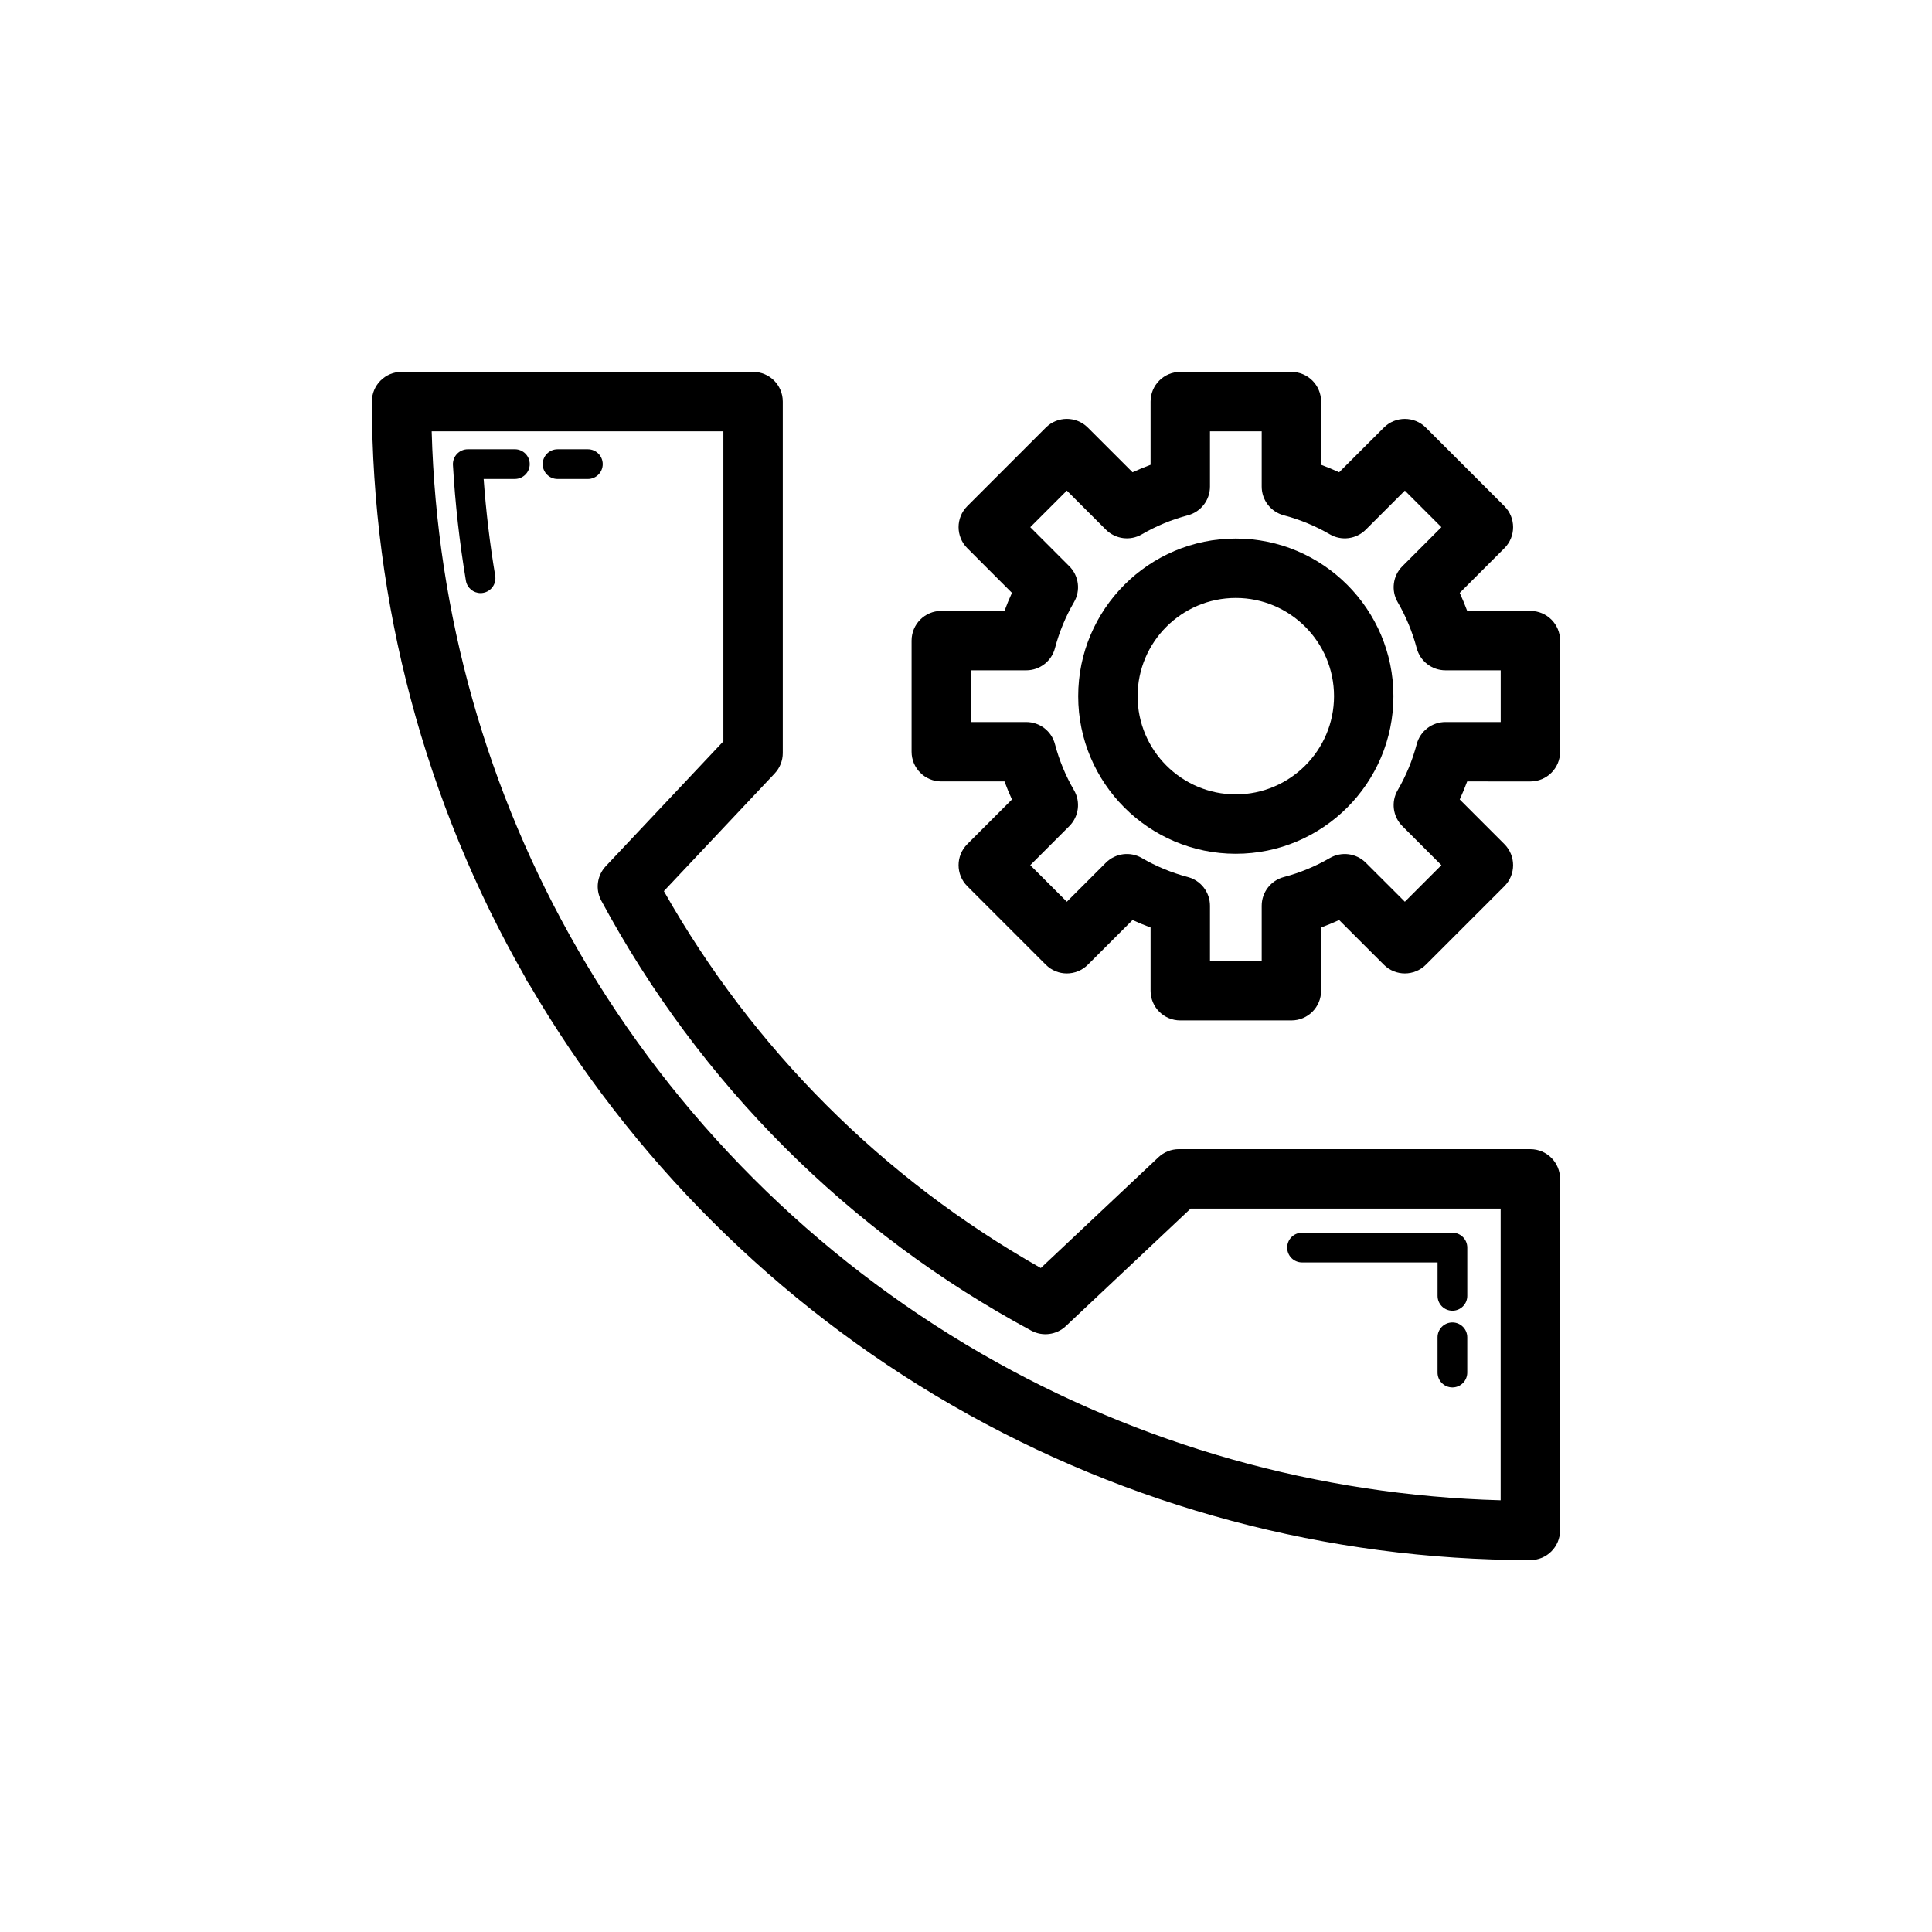
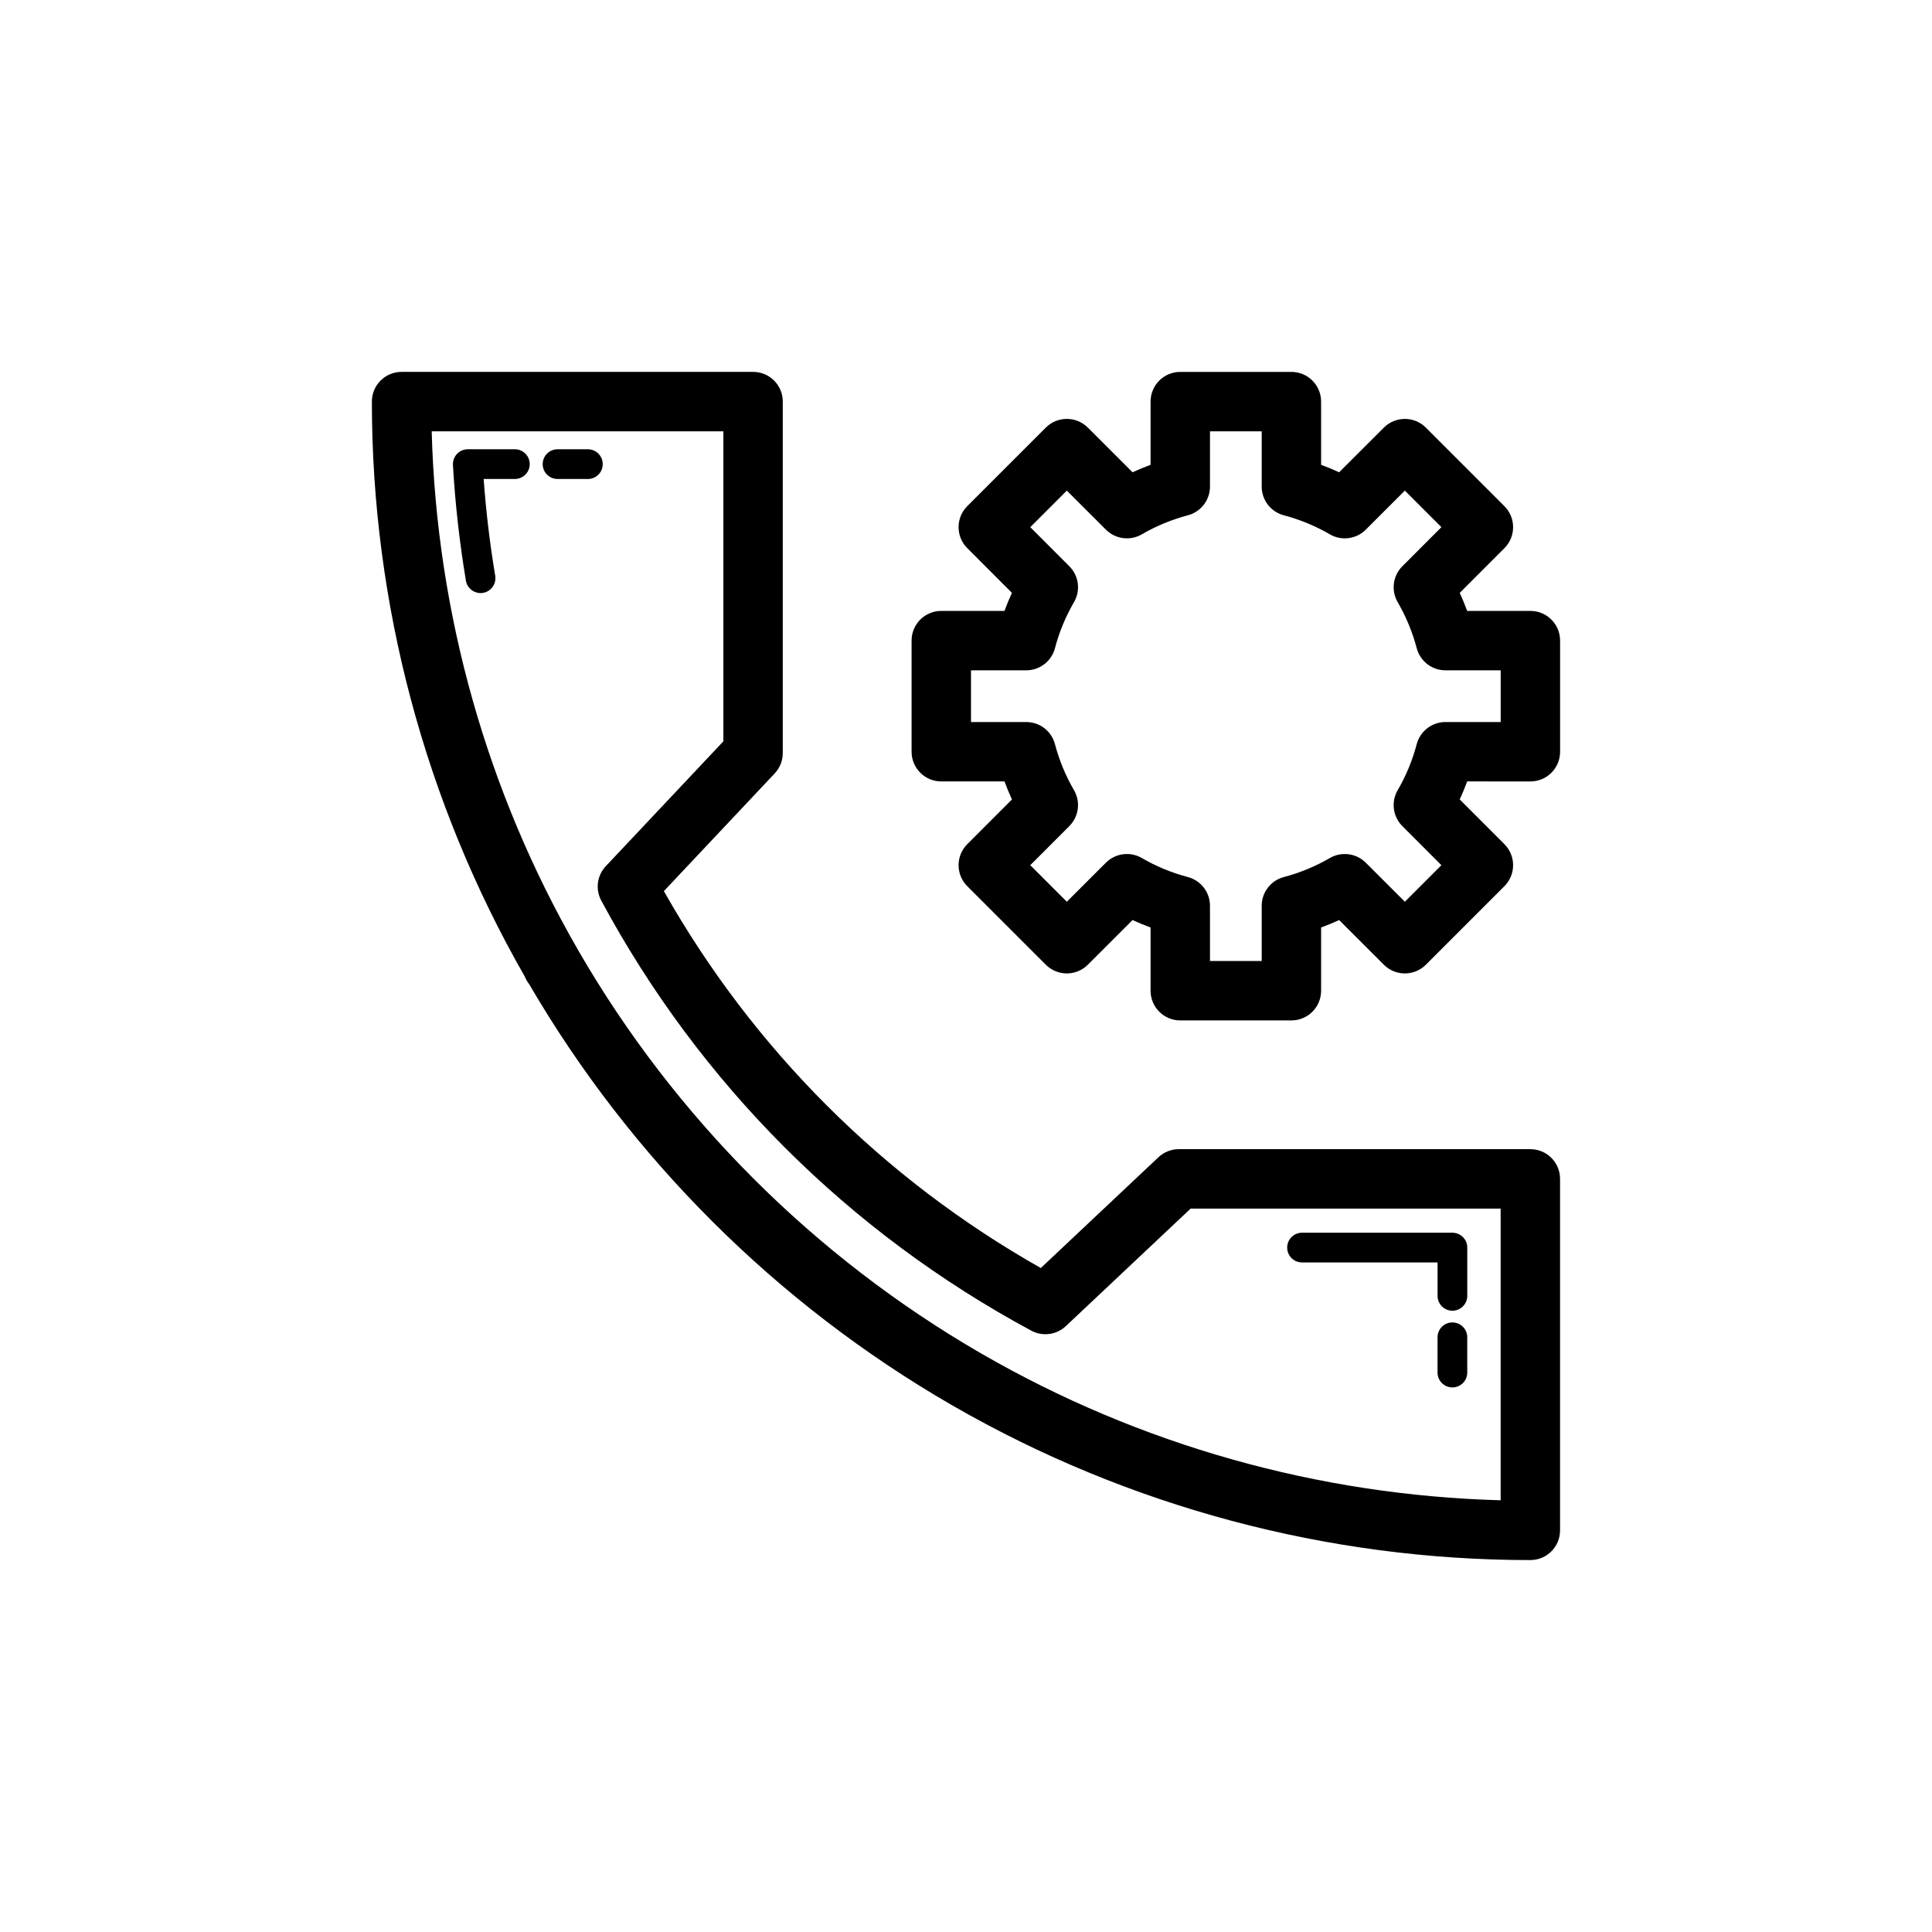
<svg xmlns="http://www.w3.org/2000/svg" fill="#000000" width="800px" height="800px" version="1.1" viewBox="144 144 512 512">
  <g>
-     <path d="m471.5 286.72c-23.031 0-41.766 18.742-41.766 41.773s18.734 41.766 41.766 41.766 41.773-18.734 41.773-41.766-18.742-41.773-41.773-41.773zm0 67.797c-14.344 0-26.023-11.676-26.023-26.023 0-14.352 11.676-26.031 26.023-26.031 14.352 0 26.031 11.676 26.031 26.031 0 14.344-11.68 26.023-26.031 26.023z" />
    <path d="m549.57 351.09c4.352 0 7.871-3.519 7.871-7.871v-29.449c0-4.352-3.519-7.871-7.871-7.871h-16.75c-0.602-1.621-1.262-3.215-1.977-4.781l11.84-11.848c3.074-3.074 3.074-8.055 0-11.133l-20.816-20.816c-3.074-3.074-8.055-3.074-11.133 0l-11.848 11.836c-1.566-0.715-3.16-1.375-4.781-1.977v-16.75c0-4.352-3.519-7.871-7.871-7.871h-29.449c-4.352 0-7.871 3.519-7.871 7.871v16.75c-1.621 0.602-3.215 1.262-4.781 1.977l-11.848-11.84c-3.074-3.074-8.055-3.074-11.133 0l-20.816 20.816c-3.074 3.074-3.074 8.055 0 11.133l11.84 11.848c-0.723 1.566-1.383 3.16-1.977 4.781h-16.75c-4.352 0-7.871 3.519-7.871 7.871v29.449c0 4.352 3.519 7.871 7.871 7.871h16.75c0.594 1.621 1.254 3.215 1.977 4.781l-11.84 11.848c-3.074 3.074-3.074 8.055 0 11.133l20.816 20.816c3.074 3.074 8.055 3.074 11.133 0l11.848-11.84c1.566 0.715 3.16 1.375 4.781 1.977v16.75c0 4.352 3.519 7.871 7.871 7.871h29.449c4.352 0 7.871-3.519 7.871-7.871v-16.75c1.621-0.602 3.215-1.262 4.781-1.977l11.848 11.84c3.074 3.074 8.055 3.074 11.133 0l20.816-20.816c3.074-3.074 3.074-8.055 0-11.133l-11.84-11.848c0.715-1.566 1.375-3.16 1.977-4.781zm-22.516-15.742c-3.574 0-6.695 2.406-7.609 5.859-1.137 4.305-2.836 8.41-5.043 12.199-1.801 3.082-1.293 6.996 1.238 9.523l10.348 10.355-9.688 9.688-10.355-10.348c-2.527-2.527-6.457-3.019-9.523-1.238-3.789 2.207-7.894 3.906-12.199 5.043-3.453 0.914-5.859 4.035-5.859 7.609v14.645h-13.707v-14.645c0-3.574-2.406-6.695-5.859-7.609-4.305-1.137-8.41-2.836-12.199-5.043-3.066-1.785-6.996-1.293-9.523 1.238l-10.355 10.348-9.688-9.688 10.348-10.355c2.527-2.527 3.035-6.441 1.238-9.523-2.215-3.805-3.914-7.91-5.043-12.191-0.906-3.461-4.035-5.867-7.609-5.867h-14.645v-13.707h14.645c3.574 0 6.703-2.406 7.609-5.867 1.129-4.281 2.828-8.387 5.043-12.191 1.801-3.082 1.293-6.996-1.238-9.523l-10.348-10.355 9.688-9.688 10.355 10.348c2.527 2.527 6.457 3.027 9.523 1.238 3.789-2.207 7.894-3.906 12.199-5.043 3.453-0.914 5.859-4.035 5.859-7.609v-14.645h13.707v14.645c0 3.574 2.406 6.695 5.859 7.609 4.305 1.137 8.41 2.836 12.199 5.043 3.066 1.793 6.996 1.293 9.523-1.238l10.355-10.348 9.688 9.688-10.348 10.355c-2.527 2.527-3.035 6.441-1.238 9.523 2.207 3.789 3.906 7.894 5.043 12.199 0.914 3.453 4.035 5.859 7.609 5.859h14.645v13.707z" />
    <path d="m283.12 402.88c0.277 0.699 0.652 1.344 1.113 1.93 26.922 46.164 65.559 84.688 111.82 111.45 0.184 0.117 0.367 0.223 0.555 0.316 46.418 26.73 99.301 40.859 152.95 40.859 4.352 0 7.871-3.519 7.871-7.871v-93.152c0-4.352-3.519-7.871-7.871-7.871l-93.148-0.004c-2.008 0-3.938 0.77-5.398 2.137l-31.188 29.367c-41.844-23.668-76.215-58.031-99.891-99.883l29.367-31.188c1.375-1.461 2.144-3.391 2.144-5.398v-93.148c0-4.352-3.519-7.871-7.871-7.871h-93.152c-4.352 0-7.871 3.519-7.871 7.871 0 53.457 14.027 106.16 40.566 152.45zm52.582-144.58v82.156l-31.156 33.086c-2.328 2.469-2.812 6.141-1.207 9.125 26.09 48.484 65.504 87.891 113.98 113.98 2.984 1.59 6.648 1.121 9.125-1.199l33.086-31.156h82.156v77.297c-48.277-1.309-95.641-14.652-137.45-38.785-0.055-0.031-0.109-0.062-0.16-0.094-0.031-0.016-0.055-0.023-0.078-0.039-44.219-25.578-81.102-62.461-106.68-106.68-0.008-0.008-0.016-0.023-0.023-0.039-0.031-0.07-0.07-0.129-0.109-0.199-24.133-41.812-37.477-89.176-38.785-137.45z" />
    <path d="m489.05 478.56h35.918v8.855c0 2.176 1.762 3.938 3.938 3.938s3.938-1.762 3.938-3.938v-12.793c0-2.176-1.762-3.938-3.938-3.938h-39.852c-2.176 0-3.938 1.762-3.938 3.938-0.004 2.176 1.758 3.938 3.934 3.938z" />
    <path d="m528.9 494.46c-2.176 0-3.938 1.762-3.938 3.938v9.348c0 2.176 1.762 3.938 3.938 3.938 2.176 0 3.938-1.762 3.938-3.938v-9.348c0-2.176-1.762-3.938-3.938-3.938z" />
    <path d="m280.44 263.06h-12.477c-1.082 0-2.121 0.445-2.859 1.238-0.746 0.785-1.129 1.844-1.07 2.93 0.594 10.27 1.754 20.586 3.438 30.664 0.324 1.922 1.992 3.281 3.875 3.281 0.215 0 0.438-0.016 0.66-0.055 2.137-0.359 3.59-2.391 3.231-4.535-1.414-8.434-2.445-17.043-3.066-25.652h8.273c2.176 0 3.938-1.762 3.938-3.938-0.004-2.172-1.766-3.934-3.941-3.934z" />
    <path d="m303.73 267c0-2.176-1.762-3.938-3.938-3.938h-8.035c-2.176 0-3.938 1.762-3.938 3.938 0 2.176 1.762 3.938 3.938 3.938h8.035c2.18 0 3.938-1.762 3.938-3.938z" />
  </g>
</svg>